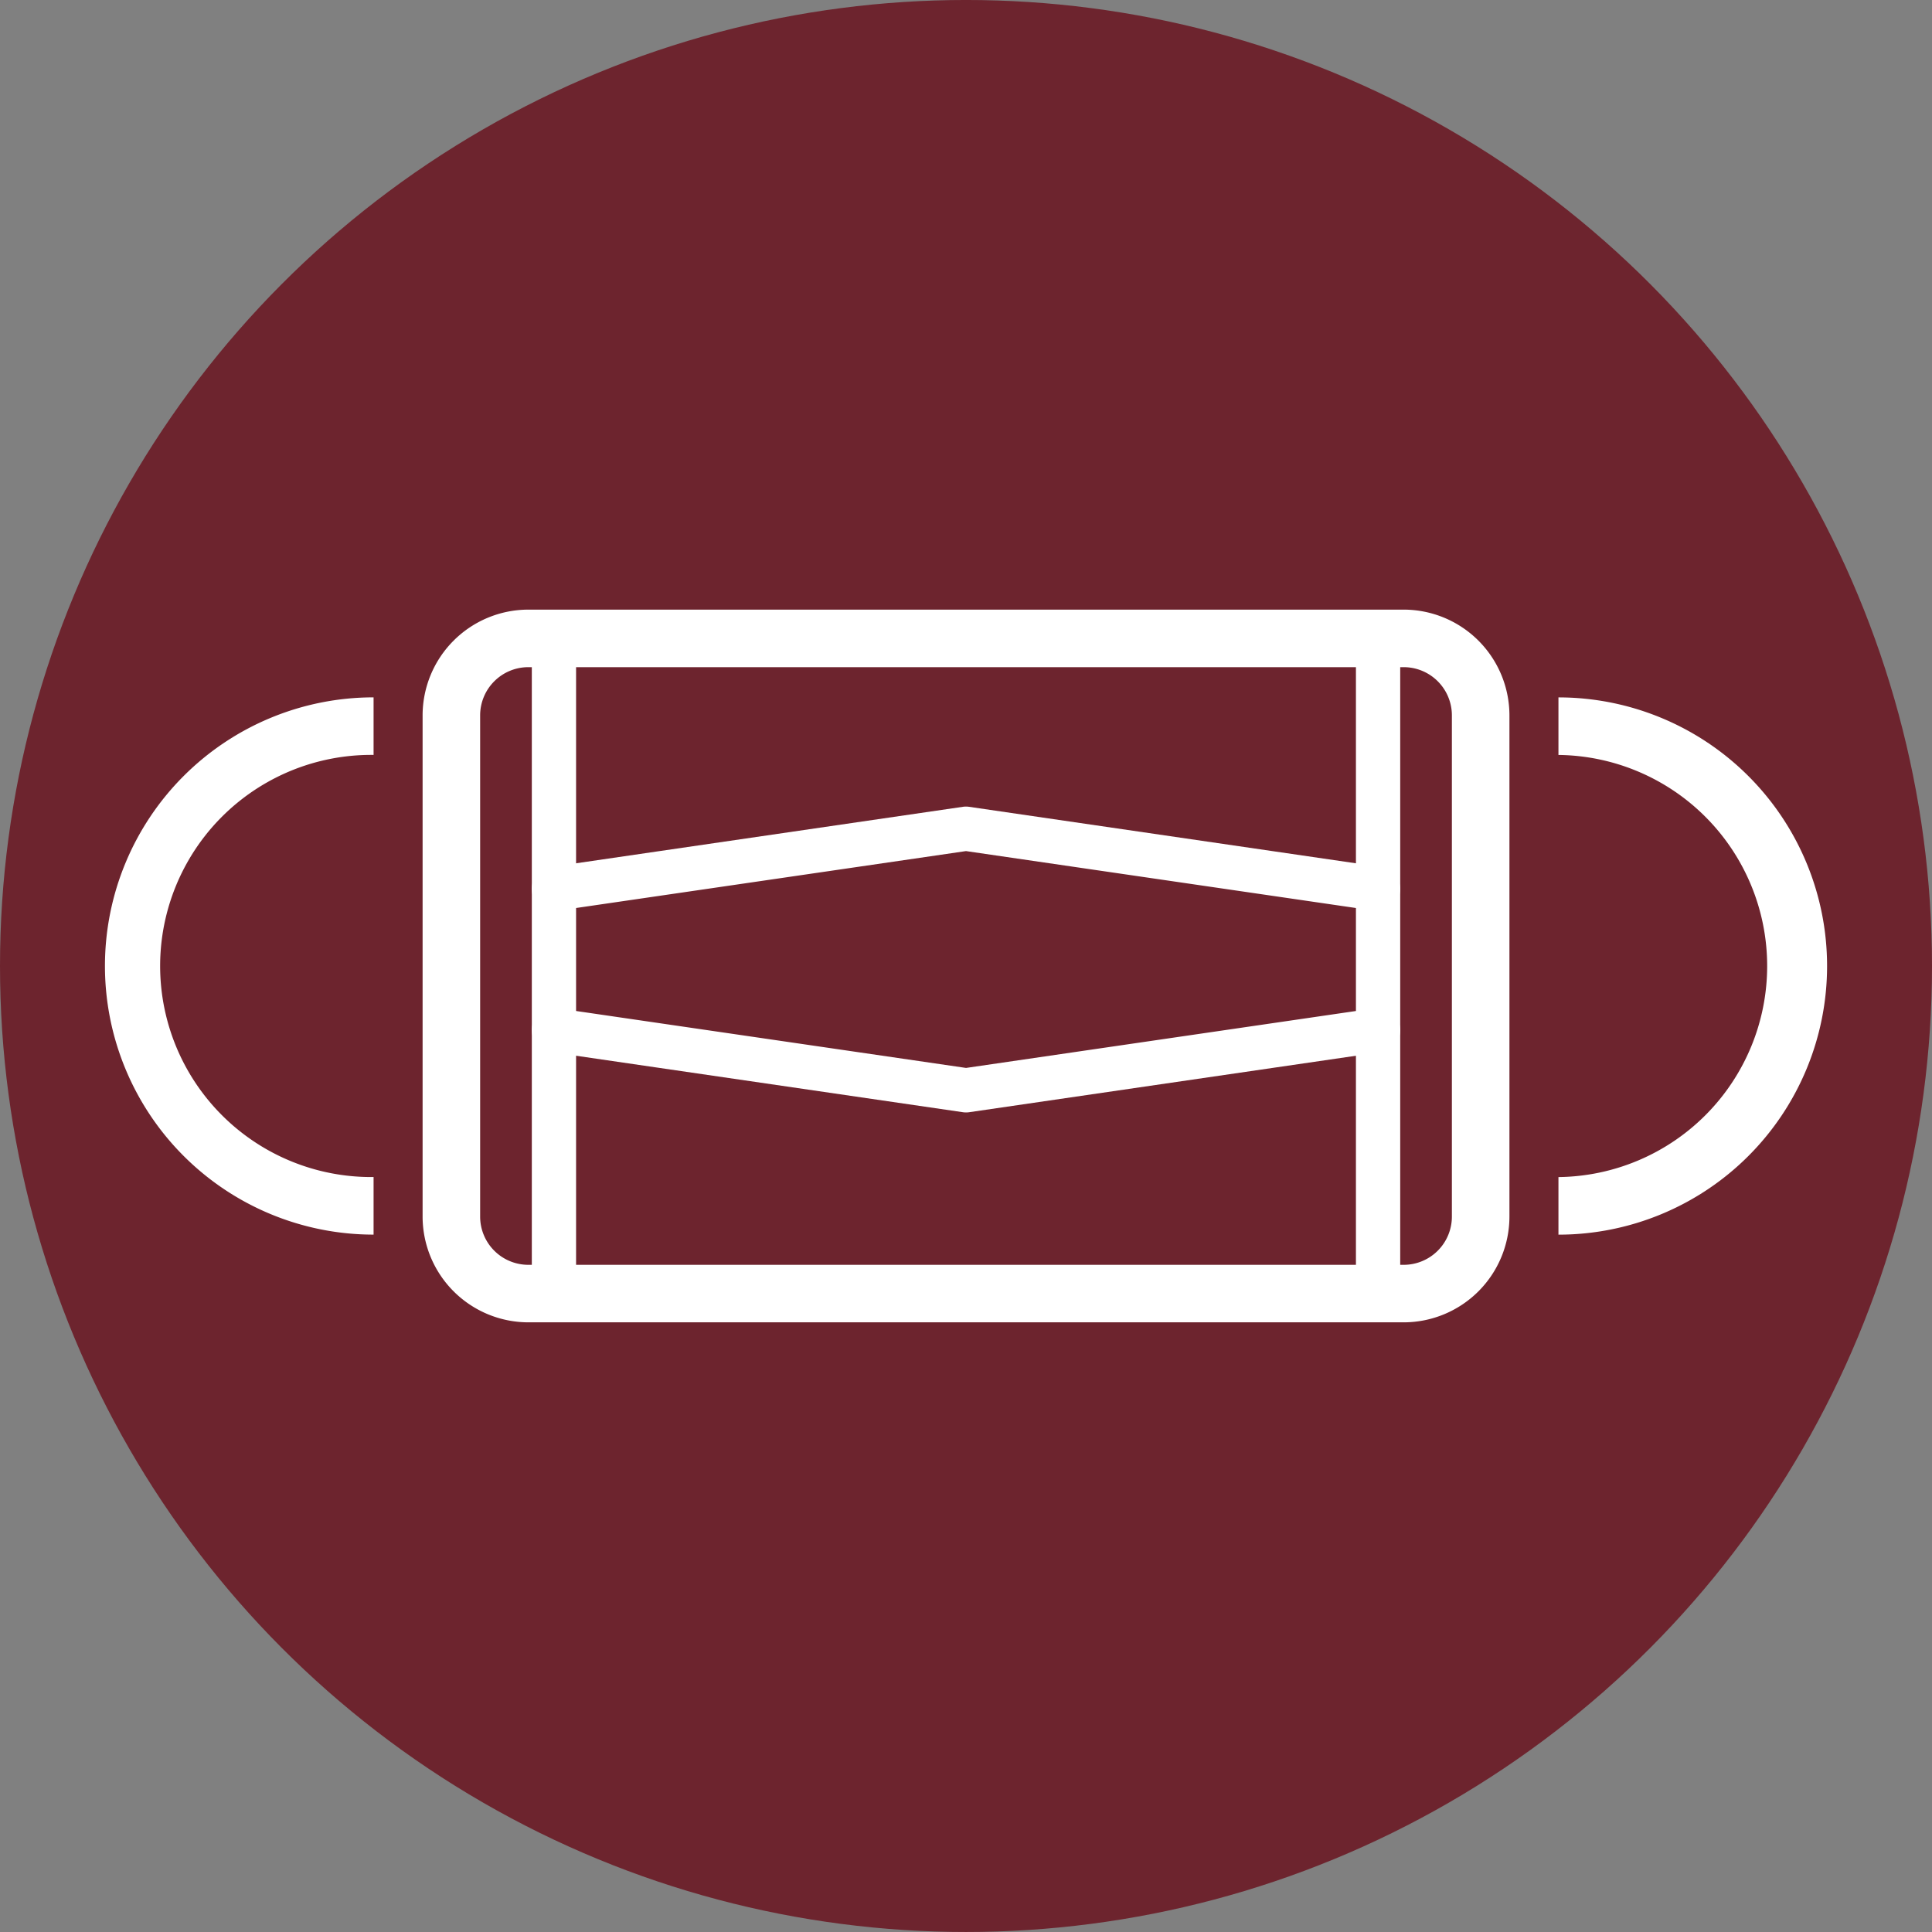
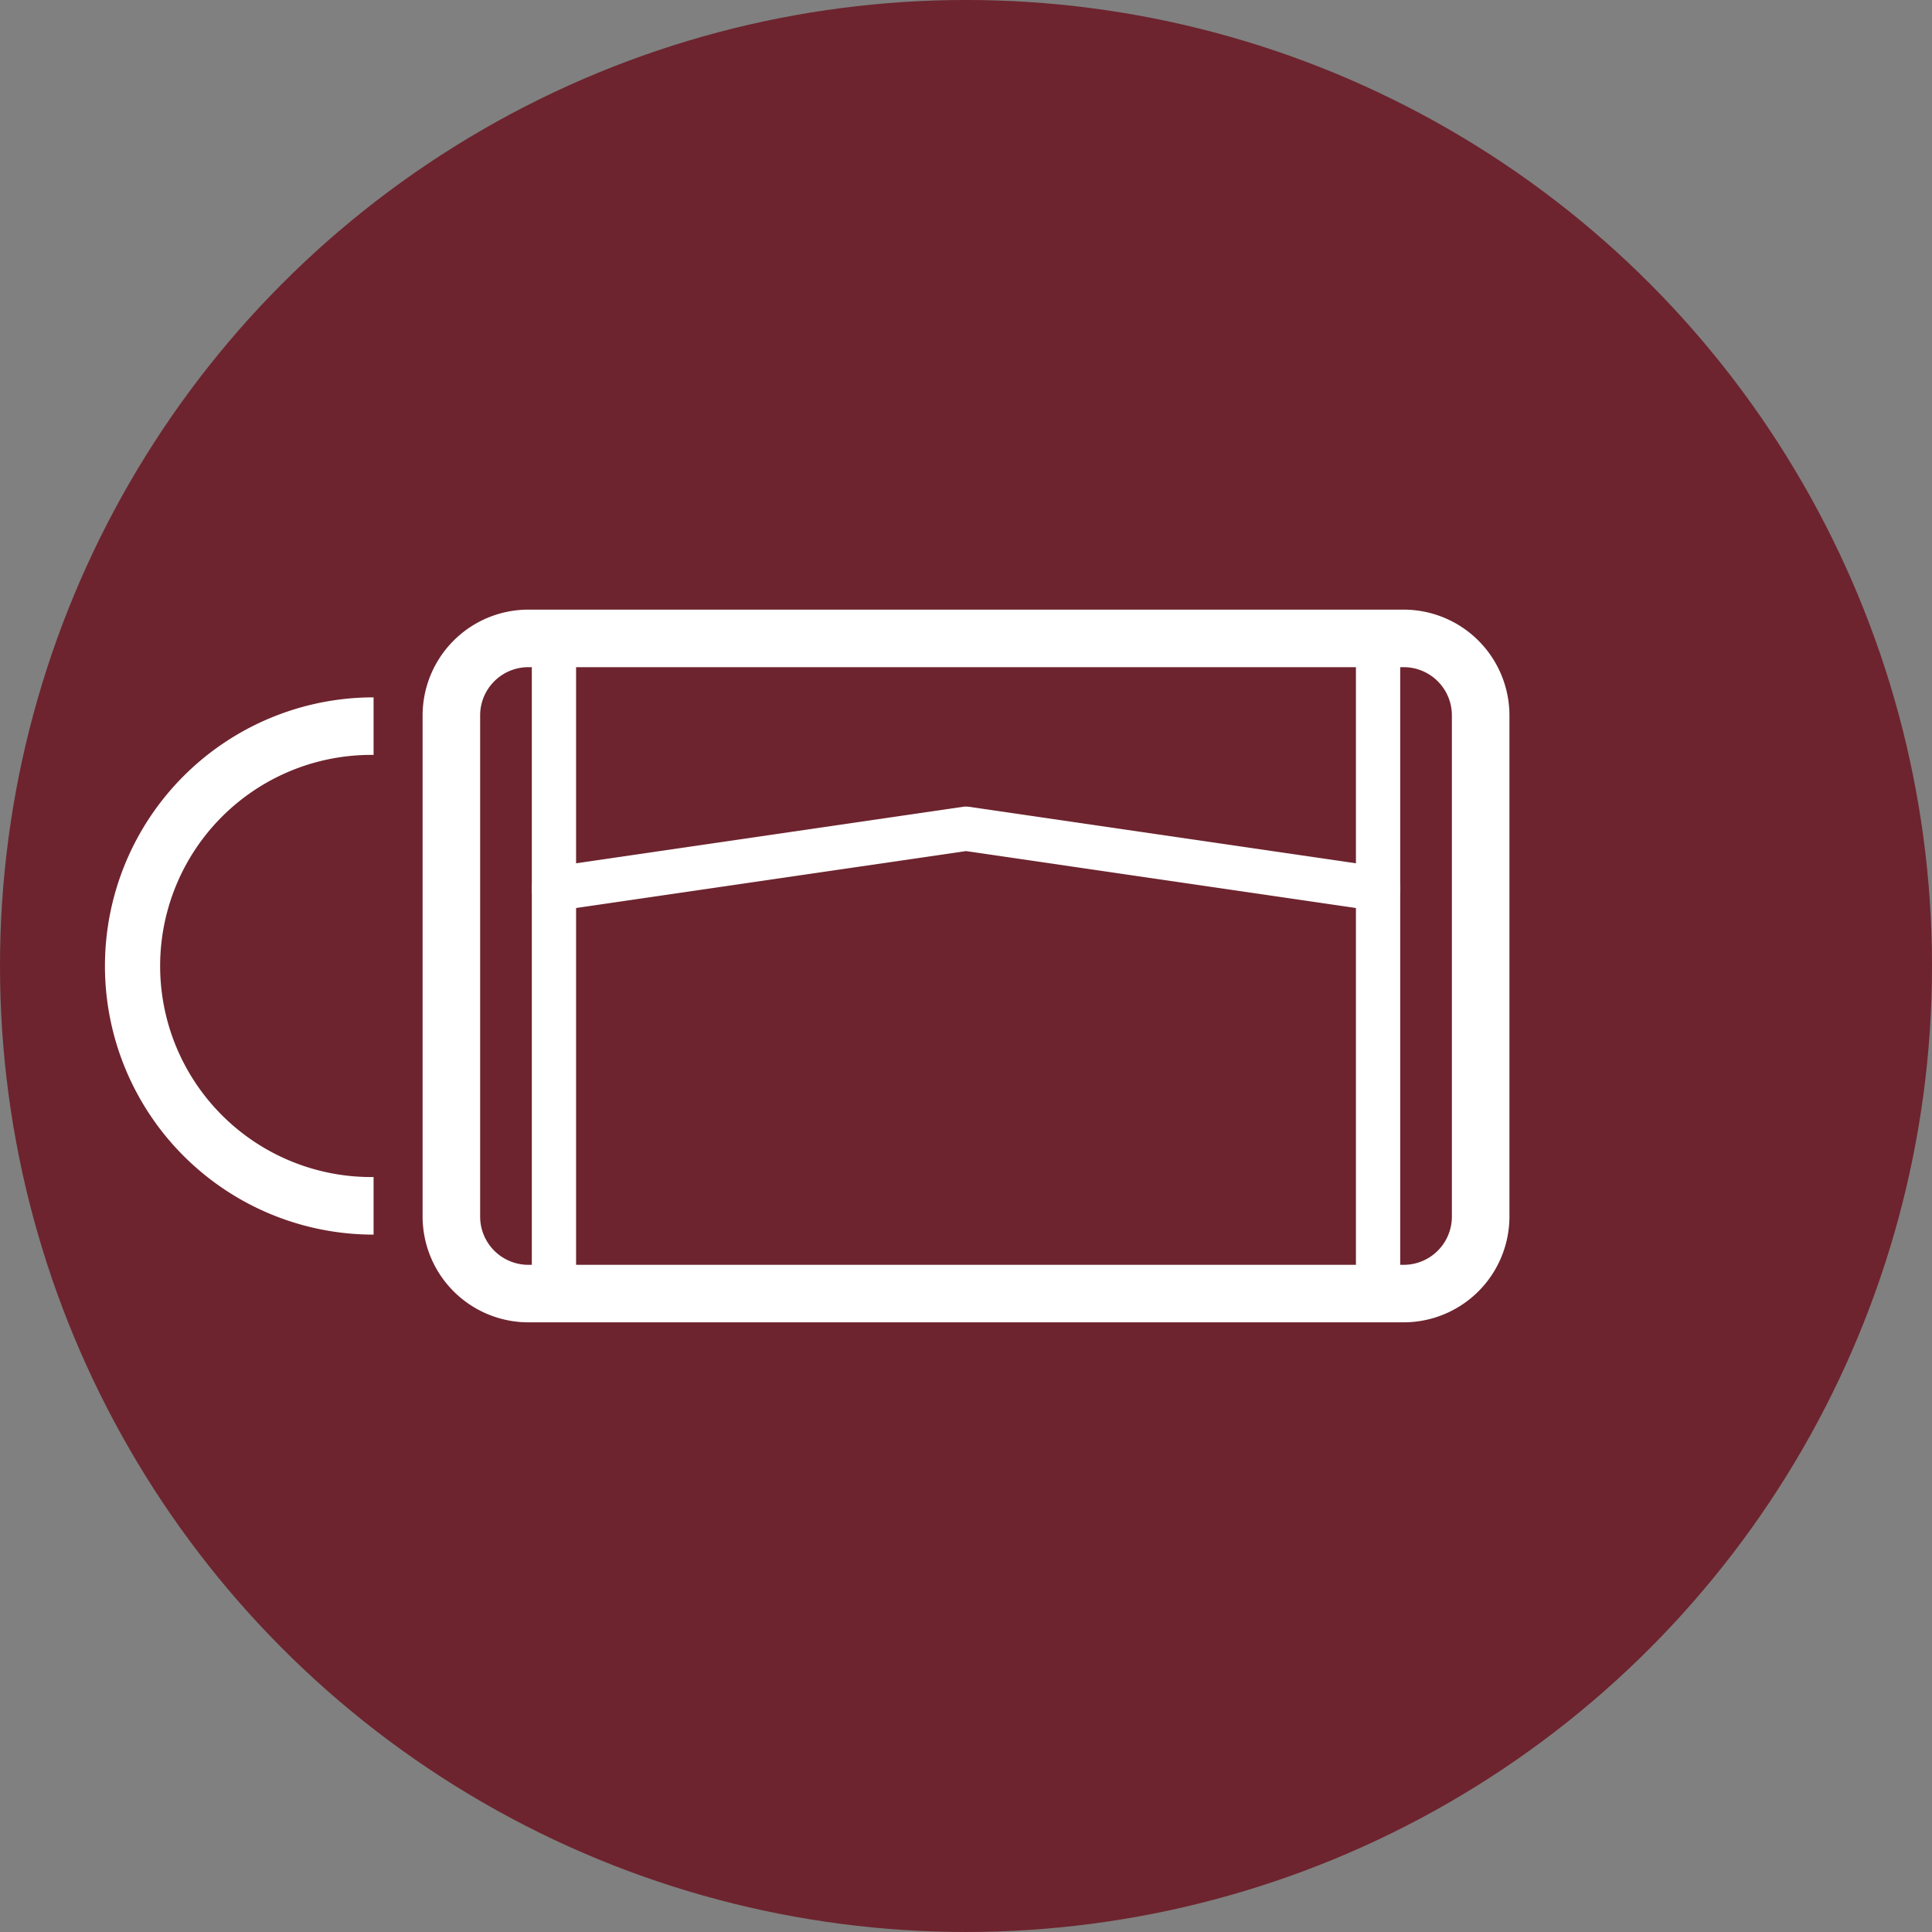
<svg xmlns="http://www.w3.org/2000/svg" width="146" height="146">
  <rect width="100%" height="100%" fill="#808080" stroke="none" />
  <g data-name="グループ 40">
    <circle data-name="楕円形 1" cx="73" cy="73" r="73" fill="#6d242e" transform="translate(0 -.001)" />
    <g data-name="グループ 39">
      <g data-name="グループ 32">
        <path data-name="パス 149" d="M106.079 99.928H39.924a8 8 0 0 1-7.988-7.989V54.057a8 8 0 0 1 7.988-7.988h66.155a8 8 0 0 1 7.988 7.988v37.885a8 8 0 0 1-7.988 7.986zM39.924 50.417a3.645 3.645 0 0 0-3.64 3.64v37.885a3.645 3.645 0 0 0 3.64 3.64h66.155a3.644 3.644 0 0 0 3.639-3.64V54.057a3.644 3.644 0 0 0-3.639-3.64z" fill="#fff" />
      </g>
      <g data-name="グループ 33">
        <path data-name="パス 150" d="M41.861 99.429a1.673 1.673 0 0 1-1.672-1.672V48.243a1.672 1.672 0 1 1 3.345 0v49.514a1.673 1.673 0 0 1-1.673 1.672z" fill="#fff" />
      </g>
      <g data-name="グループ 34">
        <path data-name="パス 151" d="M104.139 99.429a1.673 1.673 0 0 1-1.672-1.672V48.243a1.673 1.673 0 1 1 3.346 0v49.514a1.674 1.674 0 0 1-1.674 1.672z" fill="#fff" />
      </g>
      <g data-name="グループ 35">
        <path data-name="パス 152" d="M104.142 68.845a1.544 1.544 0 0 1-.243-.018l-30.9-4.511-30.9 4.511a1.672 1.672 0 0 1-.484-3.309l31.14-4.547a1.653 1.653 0 0 1 .483 0l31.139 4.547a1.672 1.672 0 0 1-.24 3.327z" fill="#fff" />
      </g>
      <g data-name="グループ 36">
-         <path data-name="パス 153" d="M73 84.066a1.5 1.5 0 0 1-.241-.018l-31.14-4.546a1.673 1.673 0 0 1 .484-3.311l30.9 4.512 30.9-4.512a1.673 1.673 0 1 1 .483 3.311l-31.139 4.546a1.506 1.506 0 0 1-.247.018z" fill="#fff" />
-       </g>
+         </g>
      <g data-name="グループ 37">
        <path data-name="パス 154" d="M28.231 93.299a20.3 20.3 0 1 1 0-40.6v4.349a15.951 15.951 0 1 0 0 31.9z" fill="#fff" />
      </g>
      <g data-name="グループ 38">
-         <path data-name="パス 155" d="M117.771 93.299v-4.348a15.951 15.951 0 0 0 0-31.9v-4.349a20.3 20.3 0 0 1 0 40.6z" fill="#fff" />
-       </g>
+         </g>
    </g>
  </g>
</svg>